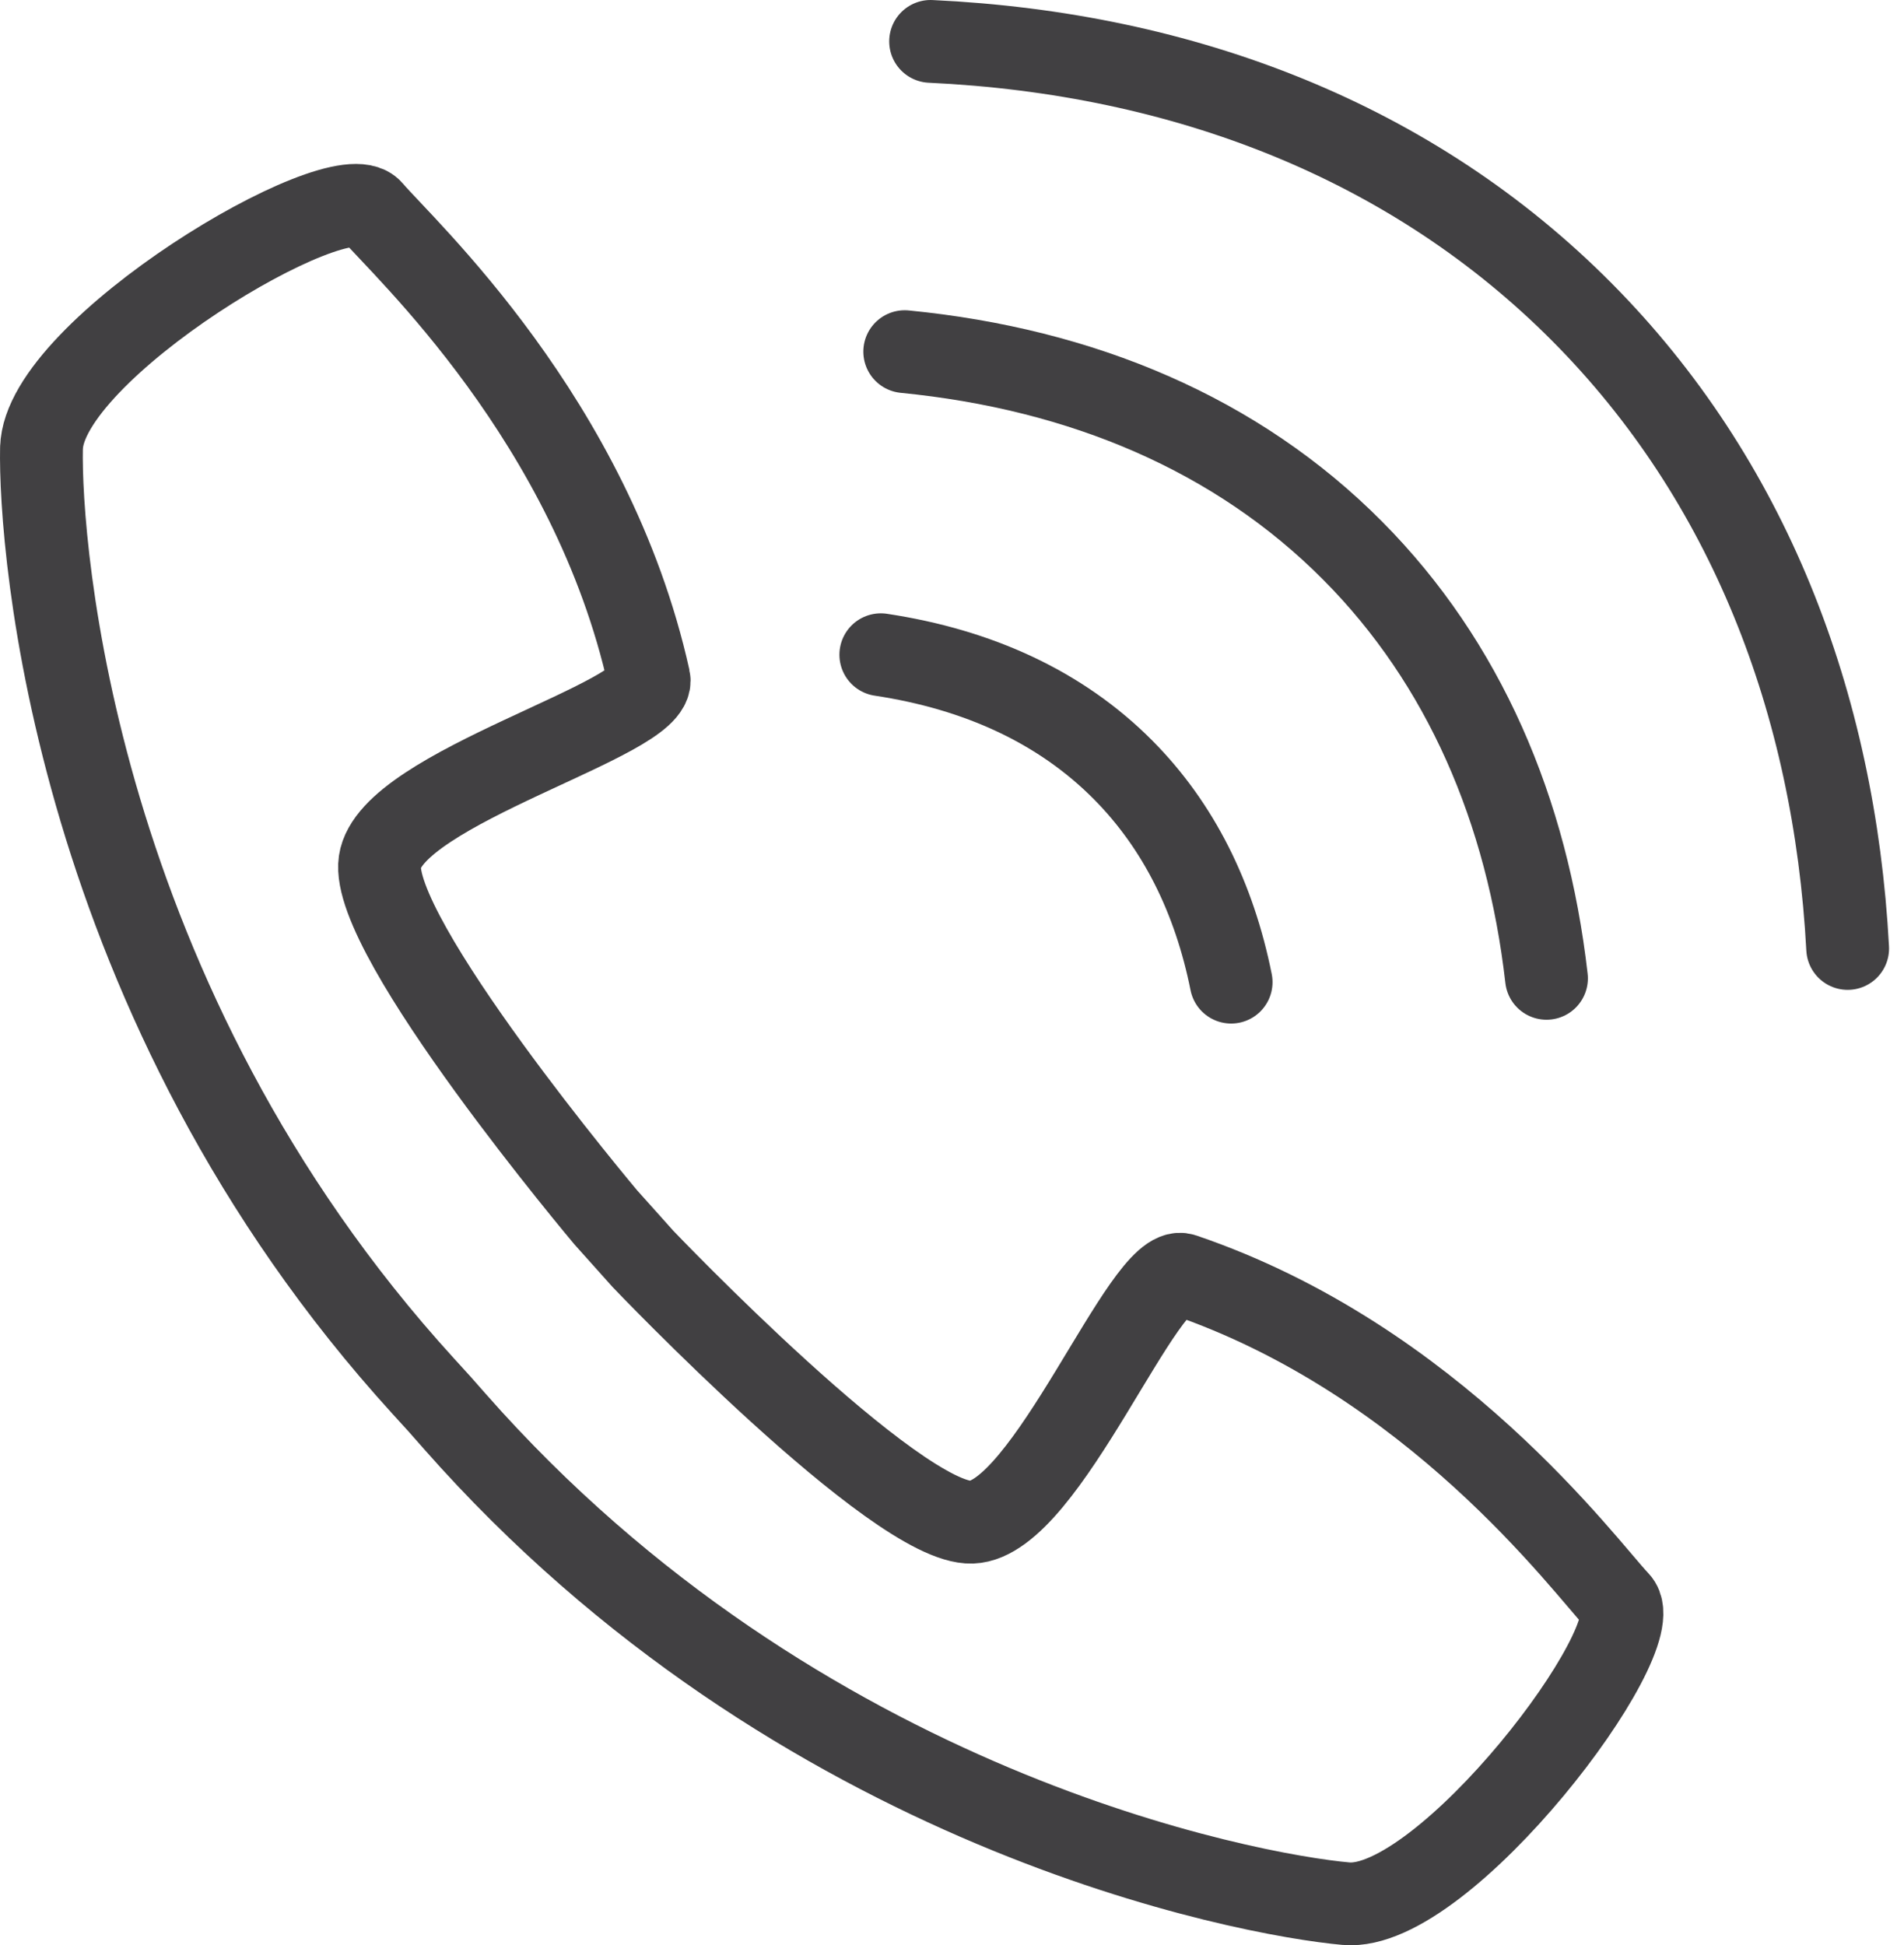
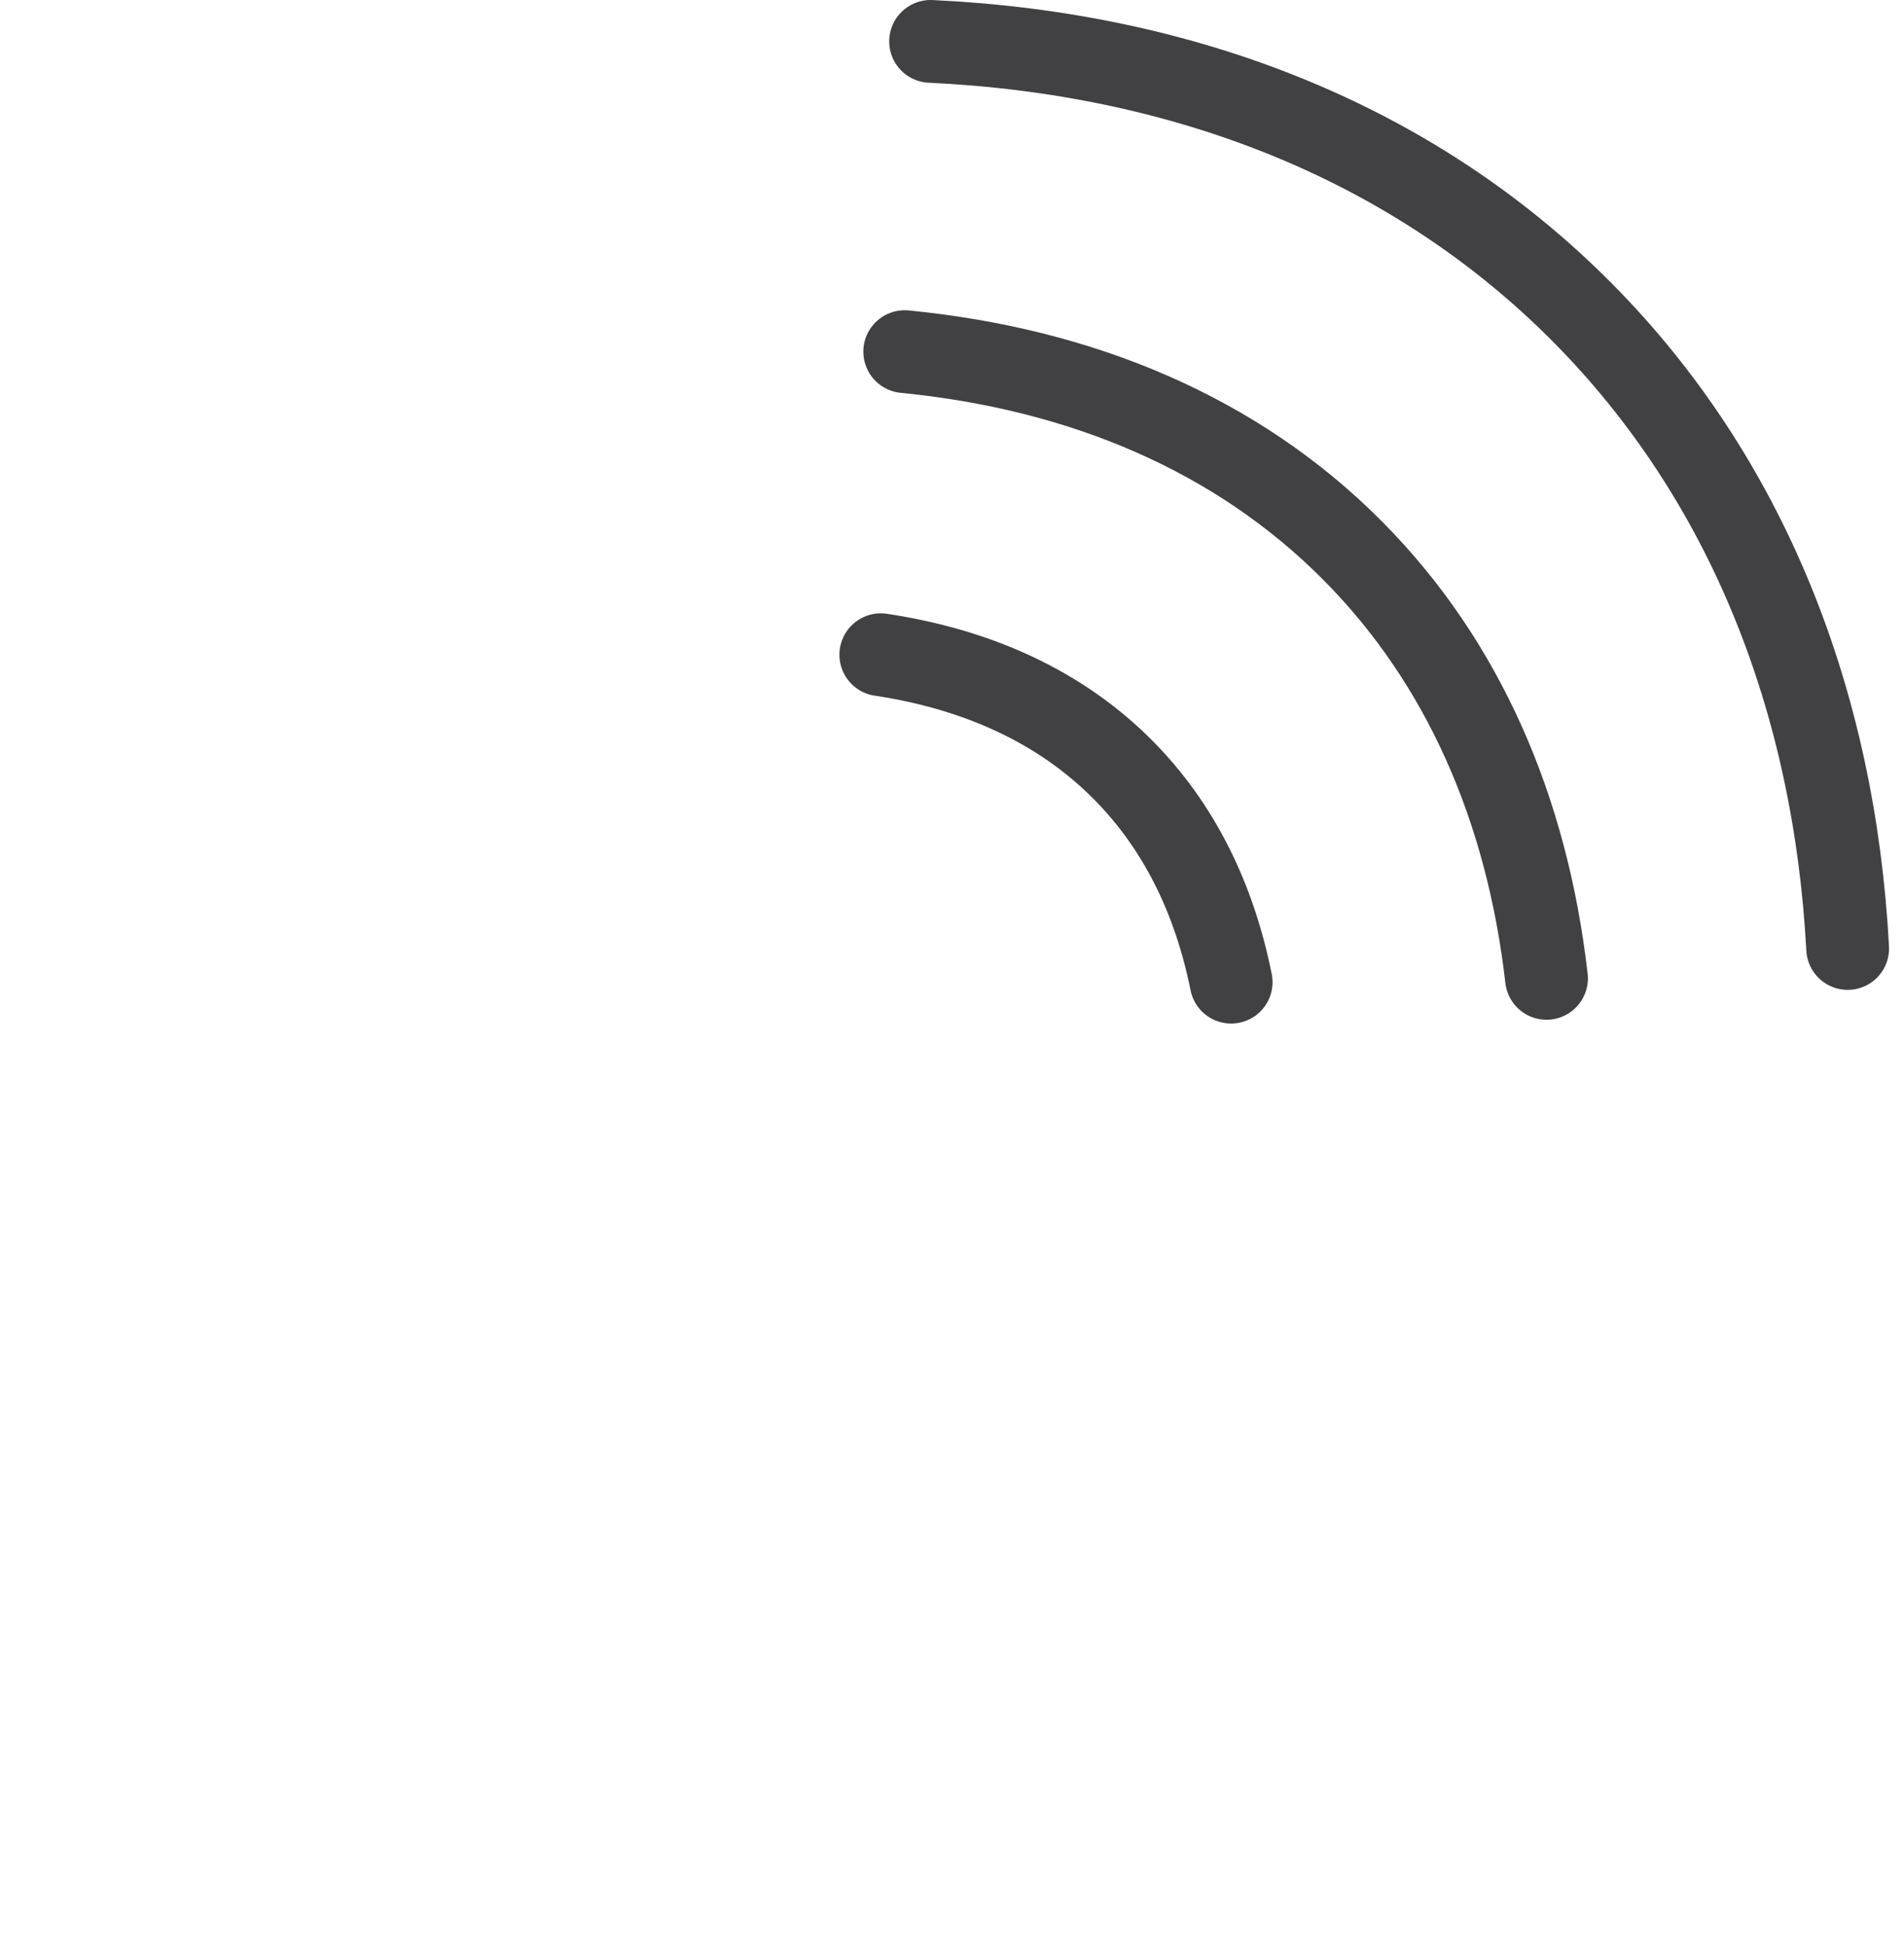
<svg xmlns="http://www.w3.org/2000/svg" width="46" height="47" viewBox="0 0 46 47" fill="none">
-   <path d="M1.002 10.827C0.954 13.199 1.765 24.21 10.228 33.494C10.36 33.64 10.489 33.782 10.615 33.919C10.738 34.058 10.864 34.203 10.995 34.35C19.299 43.776 30.155 45.784 32.519 45.995C34.896 46.207 39.918 39.566 39.096 38.697C38.273 37.828 34.646 32.86 28.582 30.798C27.641 30.479 25.293 36.713 23.478 36.778C21.663 36.843 15.532 30.415 15.532 30.415L15.084 29.914L14.636 29.414C14.636 29.414 8.915 22.618 9.178 20.821C9.441 19.023 15.894 17.37 15.679 16.4C14.292 10.147 9.75 5.999 8.976 5.087C8.202 4.174 1.051 8.442 1.003 10.828L1.002 10.827Z" stroke="#414042" stroke-width="2" stroke-linecap="round" stroke-linejoin="round" />
  <path d="M22.483 1C28.612 1.286 34.136 3.425 38.23 7.552C42.227 11.582 44.32 16.958 44.639 22.916" stroke="#414042" stroke-width="2" stroke-linecap="round" stroke-linejoin="round" />
  <path d="M21.858 8.496C26.146 8.917 29.887 10.49 32.686 13.311C35.367 16.013 36.897 19.571 37.363 23.638" stroke="#414042" stroke-width="2" stroke-linecap="round" stroke-linejoin="round" />
  <path d="M21.28 15.819C23.636 16.174 25.629 17.086 27.135 18.603C28.477 19.956 29.336 21.695 29.744 23.73" stroke="#414042" stroke-width="2" stroke-linecap="round" stroke-linejoin="round" />
</svg>